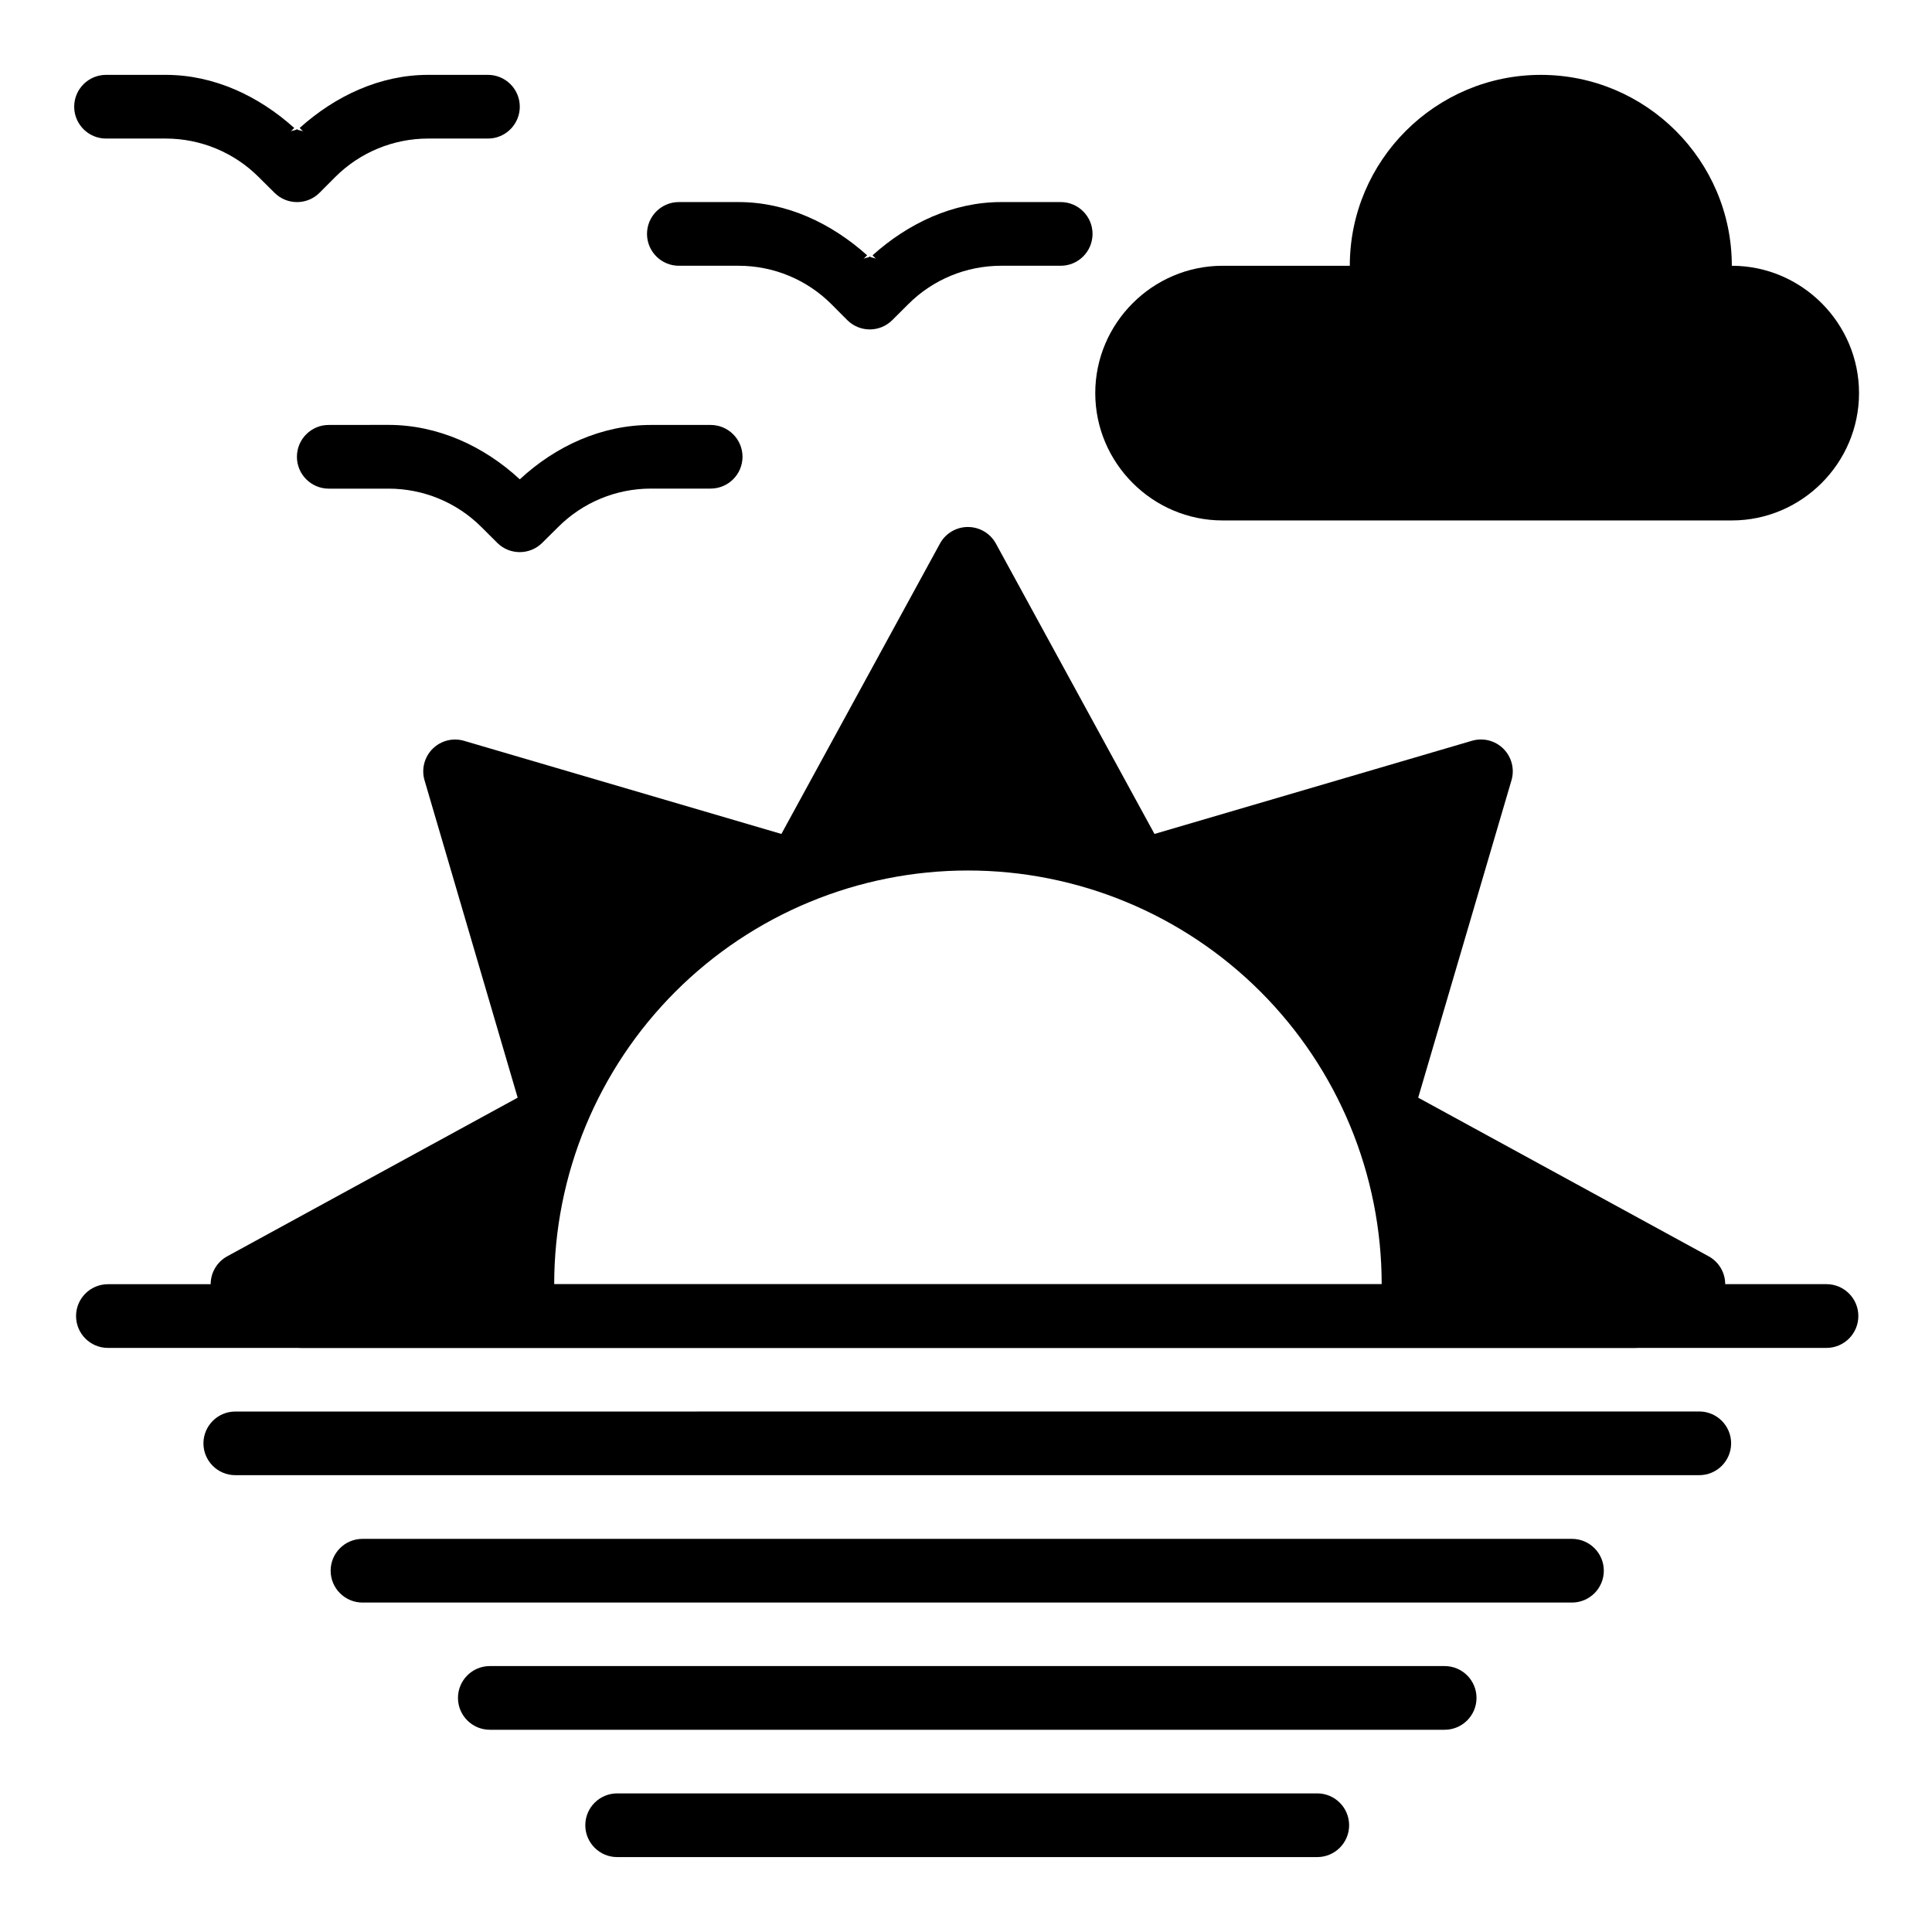
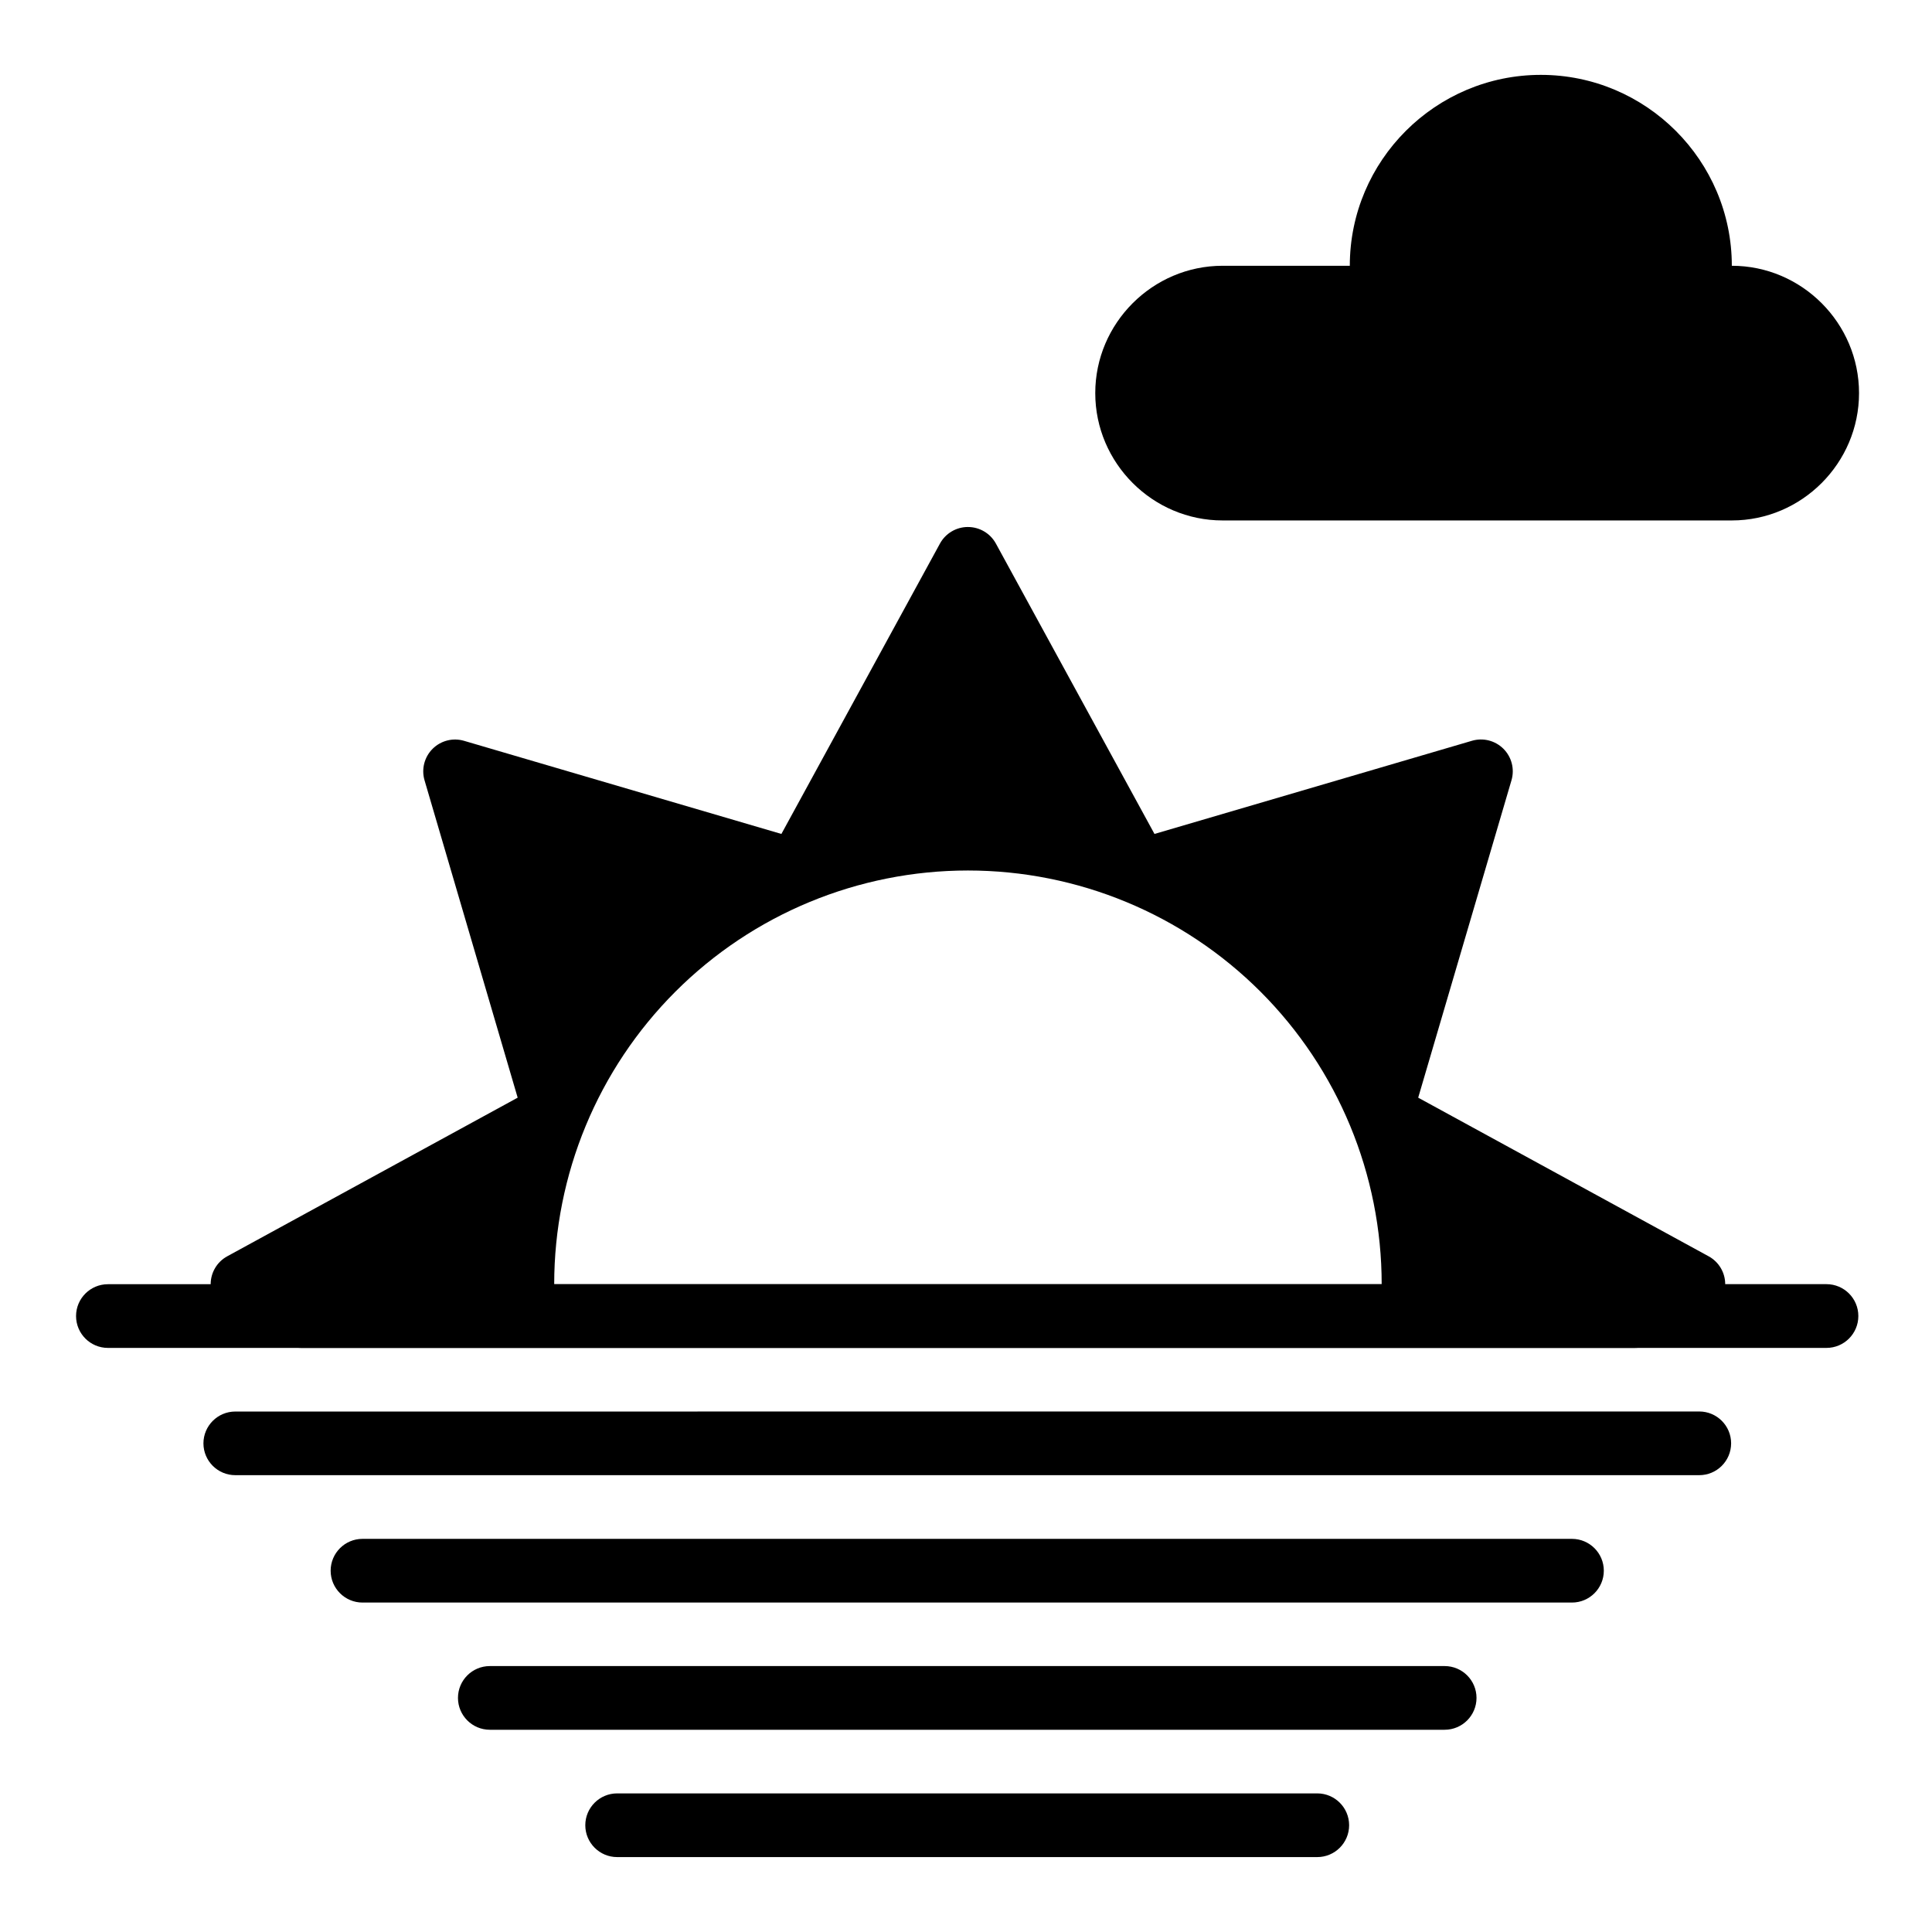
<svg xmlns="http://www.w3.org/2000/svg" fill="#000000" width="800px" height="800px" version="1.1" viewBox="144 144 512 512">
  <g fill-rule="evenodd">
    <path d="m172.6 484.33c-4.656 0-8.438 3.773-8.445 8.43 0 4.668 3.781 8.449 8.445 8.449h455.43c4.668 0 8.449-3.781 8.449-8.449 0-4.664-3.781-8.445-8.449-8.445zm33.742 33.742c-4.656 0.008-8.43 3.789-8.43 8.449 0.016 4.652 3.793 8.414 8.445 8.414h387.96c4.66 0 8.441-3.773 8.449-8.434 0-4.664-3.781-8.445-8.449-8.445zm33.727 33.742c-4.664 0-8.445 3.781-8.445 8.449 0.008 4.656 3.789 8.43 8.445 8.43h320.51c4.668 0 8.449-3.781 8.449-8.449-0.008-4.656-3.789-8.43-8.449-8.43zm33.742 33.711c-4.664 0-8.445 3.781-8.445 8.445 0.008 4.66 3.789 8.434 8.445 8.434h253.03c4.668 0 8.449-3.781 8.449-8.449-0.008-4.656-3.789-8.43-8.449-8.43zm33.742 33.742c-4.664 0-8.445 3.781-8.445 8.445 0.008 4.66 3.789 8.434 8.445 8.434h185.53c4.668 0 8.449-3.781 8.449-8.449-0.008-4.656-3.789-8.43-8.449-8.43z" />
    <path d="m400.51 283.66c-3.086-0.004-5.93 1.68-7.41 4.387l-42.023 76.957-84.117-24.684c-2.957-0.863-6.148-0.043-8.324 2.133-2.18 2.18-2.996 5.371-2.133 8.328l24.684 84.113-76.957 42.031c-2.715 1.477-4.402 4.316-4.402 7.41 0 3.09 1.688 5.93 4.402 7.406l15.469 8.434v0.004c1.234 0.672 2.617 1.023 4.023 1.027h353.58c1.418 0.004 2.809-0.352 4.051-1.027l15.438-8.434v-0.004c2.715-1.477 4.406-4.316 4.406-7.406 0-3.094-1.691-5.934-4.406-7.41l-76.957-42.031 24.723-84.113c0.871-2.965 0.051-6.168-2.141-8.352-2.188-2.18-5.394-2.988-8.355-2.109l-84.113 24.684-42.031-76.957c-1.48-2.703-4.32-4.387-7.406-4.383zm0 91.031c29.082 0 56.969 11.551 77.535 32.113 20.562 20.562 32.113 48.453 32.113 77.535h-219.29c0-29.082 11.551-56.973 32.113-77.535s48.453-32.113 77.531-32.113zm151.83-210.85c-27.895 0-50.629 22.703-50.629 50.59h-33.711c-18.543 0-33.746 15.203-33.746 33.746s15.203 33.746 33.746 33.746h134.95c18.547 0 33.711-15.203 33.711-33.746s-15.164-33.746-33.711-33.746c0-27.887-22.723-50.59-50.613-50.59z" />
-     <path d="m172.11 163.84c-4.668 0-8.449 3.781-8.449 8.445 0.008 4.66 3.789 8.434 8.449 8.434h15.812c9.23 0 18.074 3.664 24.594 10.168l4.238 4.207c3.297 3.285 8.625 3.285 11.922 0l4.191-4.207c6.535-6.519 15.383-10.168 24.594-10.168h15.859c4.66-0.008 8.43-3.789 8.43-8.449-0.008-4.656-3.785-8.43-8.445-8.43h-15.844c-12.75 0-24.594 5.578-34.047 14.074l1.02 1.02c-0.461-0.461-1.273-0.27-1.754-0.703-0.477 0.43-1.273 0.238-1.738 0.703l1.035-1.02c-9.453-8.496-21.293-14.074-34.062-14.074zm59.02 92.777c-4.66 0-8.438 3.773-8.445 8.434 0 4.664 3.781 8.445 8.445 8.445h15.844c9.23 0 18.074 3.648 24.594 10.168l4.207 4.191v0.004c3.297 3.281 8.625 3.281 11.922 0l4.223-4.191c6.535-6.535 15.348-10.184 24.578-10.184h15.844v-0.004c4.66-0.008 8.434-3.785 8.434-8.445-0.02-4.652-3.797-8.418-8.449-8.418h-15.828c-13.039 0-25.23 5.578-34.746 14.41-9.531-8.828-21.742-14.41-34.777-14.426zm92.766-59.066c-4.66 0.008-8.434 3.789-8.434 8.445 0.008 4.66 3.789 8.434 8.449 8.434h15.828c9.246 0 18.074 3.664 24.594 10.184l4.207 4.223c3.293 3.285 8.625 3.285 11.922 0l4.238-4.223c6.519-6.535 15.363-10.184 24.594-10.184h15.844c4.644-0.027 8.398-3.801 8.398-8.449-0.008-4.641-3.758-8.406-8.398-8.43h-15.844c-12.766 0-24.609 5.625-34.062 14.105l1.02 1.035c-0.461-0.477-1.258-0.285-1.738-0.719-0.477 0.43-1.273 0.254-1.754 0.719l1.035-1.035c-9.453-8.48-21.293-14.105-34.062-14.105z" />
  </g>
</svg>